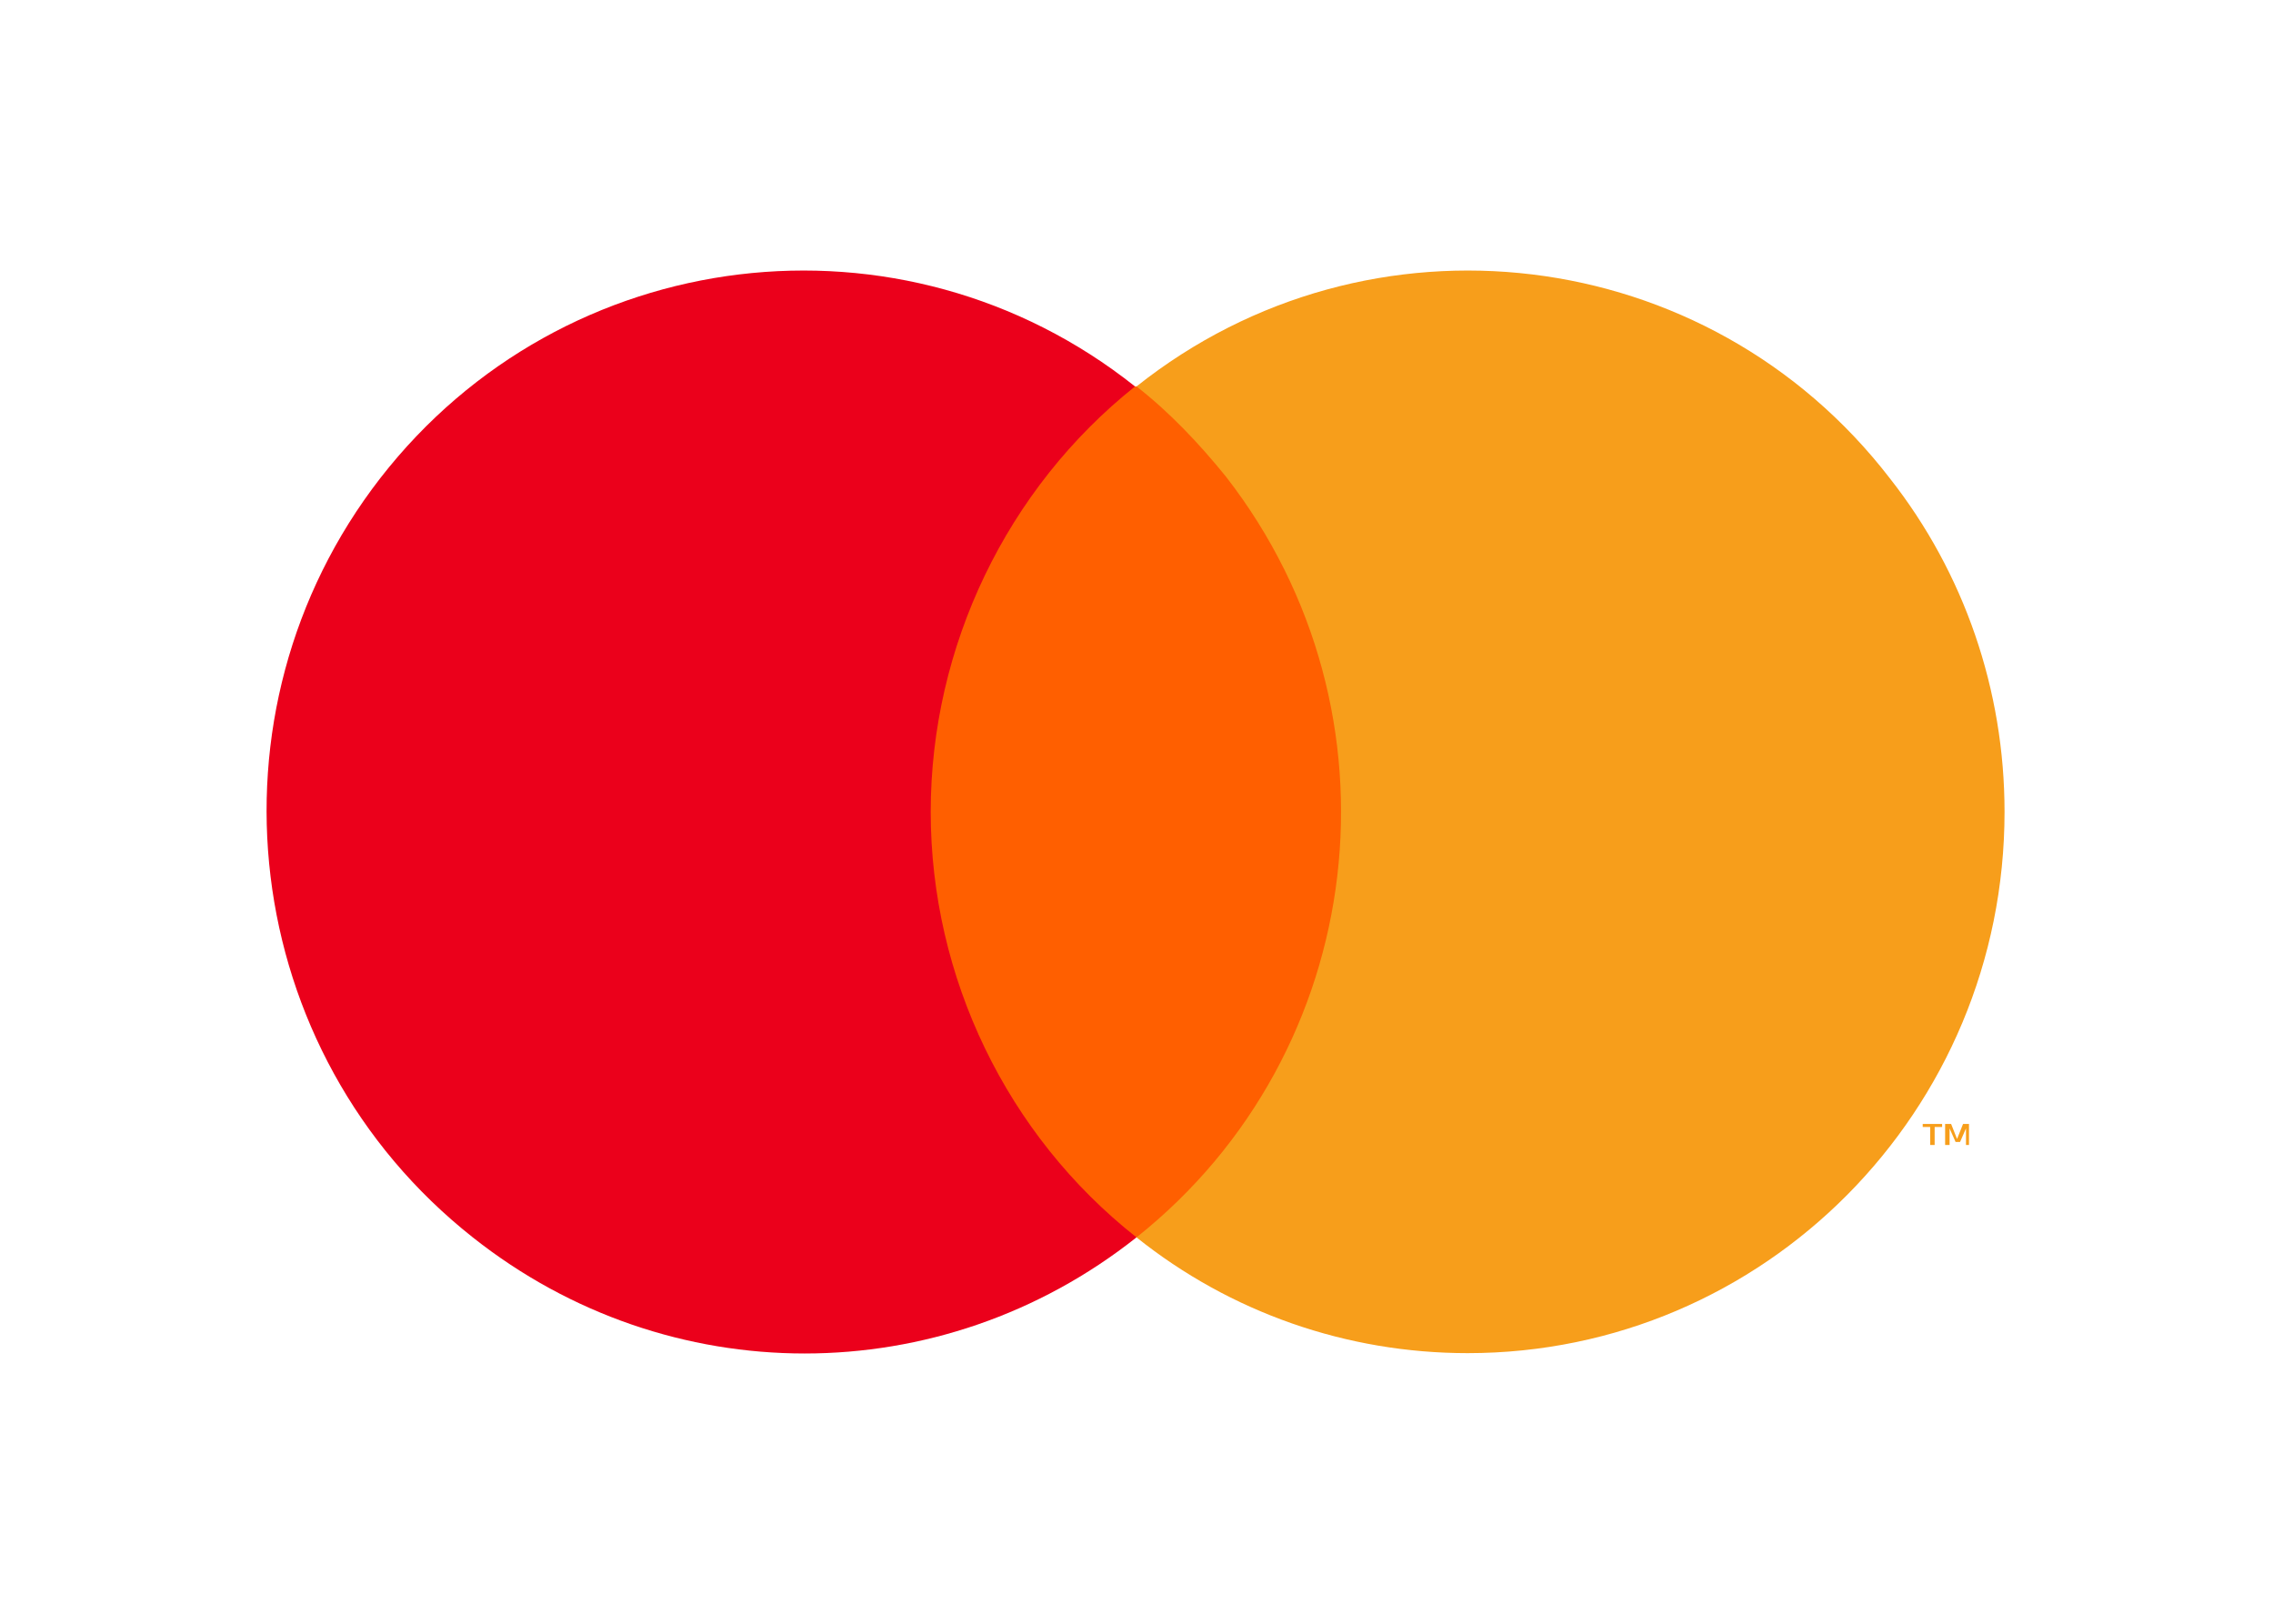
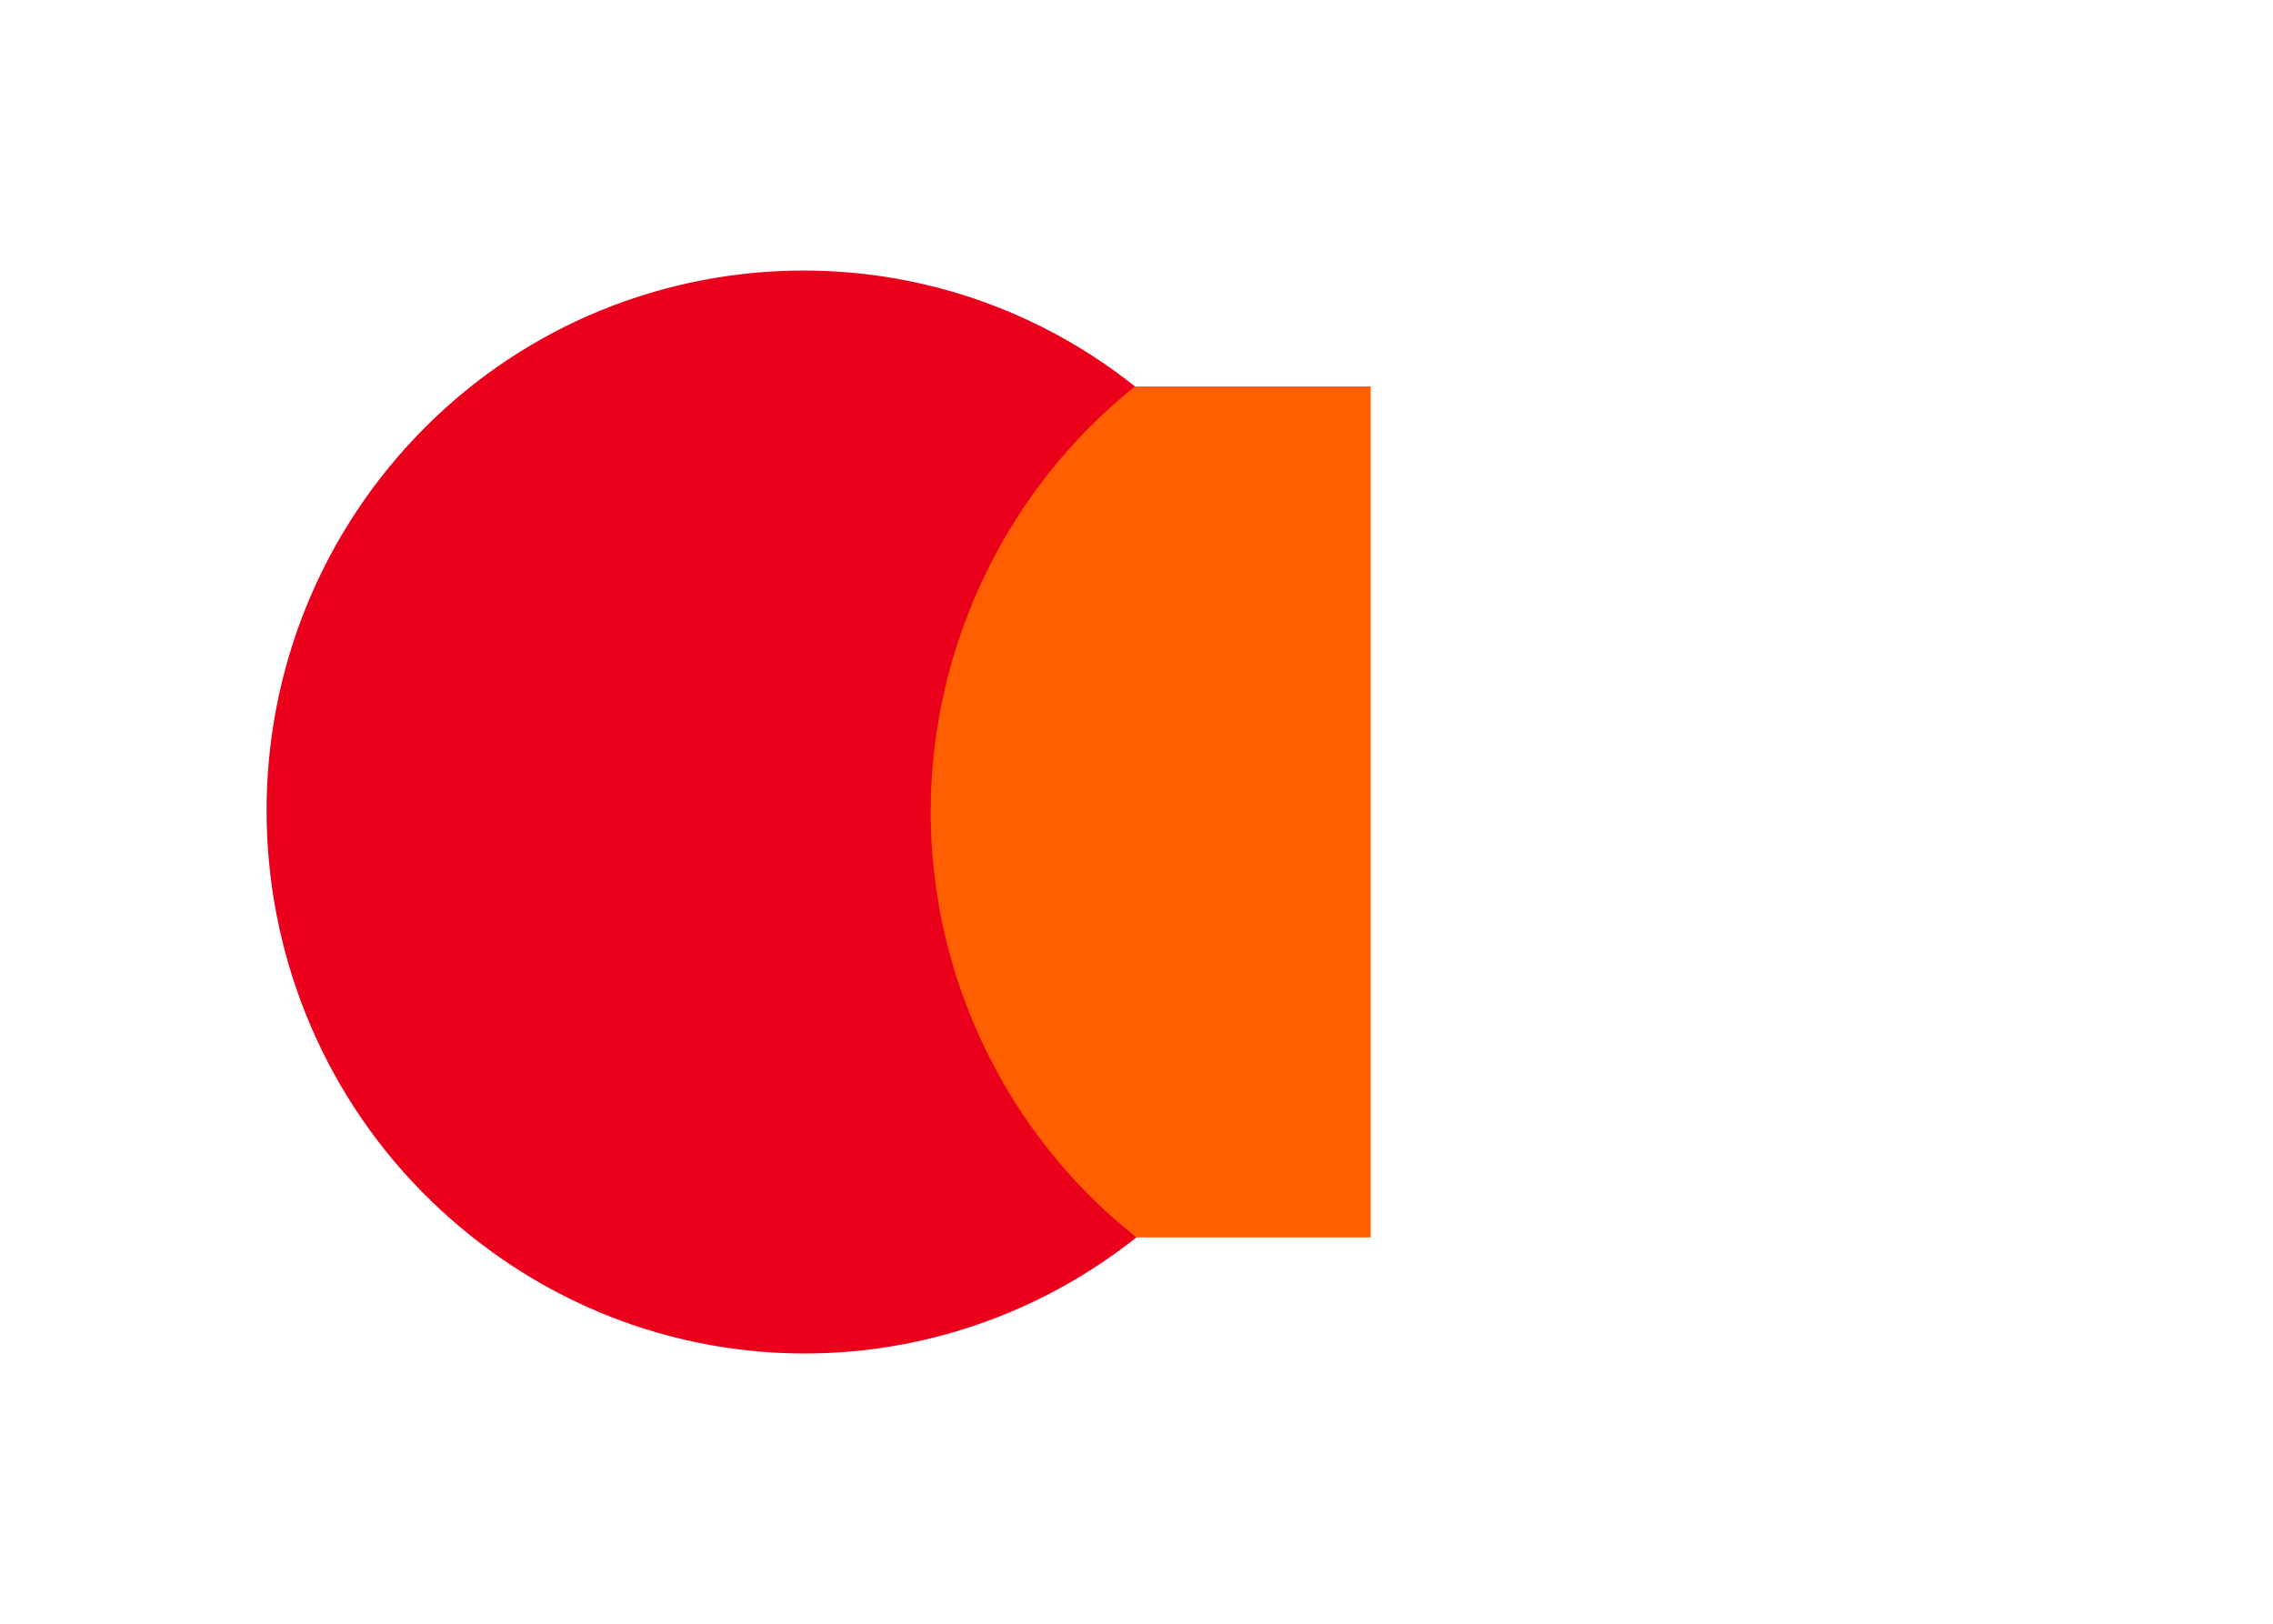
<svg xmlns="http://www.w3.org/2000/svg" width="28" height="20" viewBox="0 0 28 20" fill="none">
  <g clip-path="url(#clip0_129_4518)">
    <path d="M16.885 4.76H11.097V15.241H16.885V4.76Z" fill="#FF5F00" />
    <path d="M11.465 10C11.465 7.963 12.402 6.019 13.982 4.76C11.116 2.482 6.945 2.982 4.685 5.889C2.444 8.778 2.94 12.963 5.824 15.241C8.231 17.148 11.593 17.148 14 15.241C12.402 13.982 11.465 12.037 11.465 10Z" fill="#EB001B" />
-     <path d="M24.693 10C24.693 13.685 21.735 16.667 18.079 16.667C16.591 16.667 15.158 16.167 14 15.241C16.866 12.963 17.362 8.778 15.102 5.871C14.772 5.463 14.404 5.074 14 4.76C16.866 2.482 21.037 2.982 23.278 5.889C24.197 7.056 24.693 8.5 24.693 10Z" fill="#F79E1B" />
-     <path d="M23.832 14.103V13.881H23.924V13.844H23.685V13.881H23.777V14.103H23.832ZM24.255 14.103V13.844H24.182L24.108 14.029L24.035 13.844H23.961V14.103H24.016V13.899L24.09 14.066H24.145L24.218 13.899V14.103H24.255Z" fill="#F79E1B" />
  </g>
  <defs>
    <clipPath id="clip0_129_4518">
      <rect width="28" height="20" fill="white" />
    </clipPath>
  </defs>
</svg>